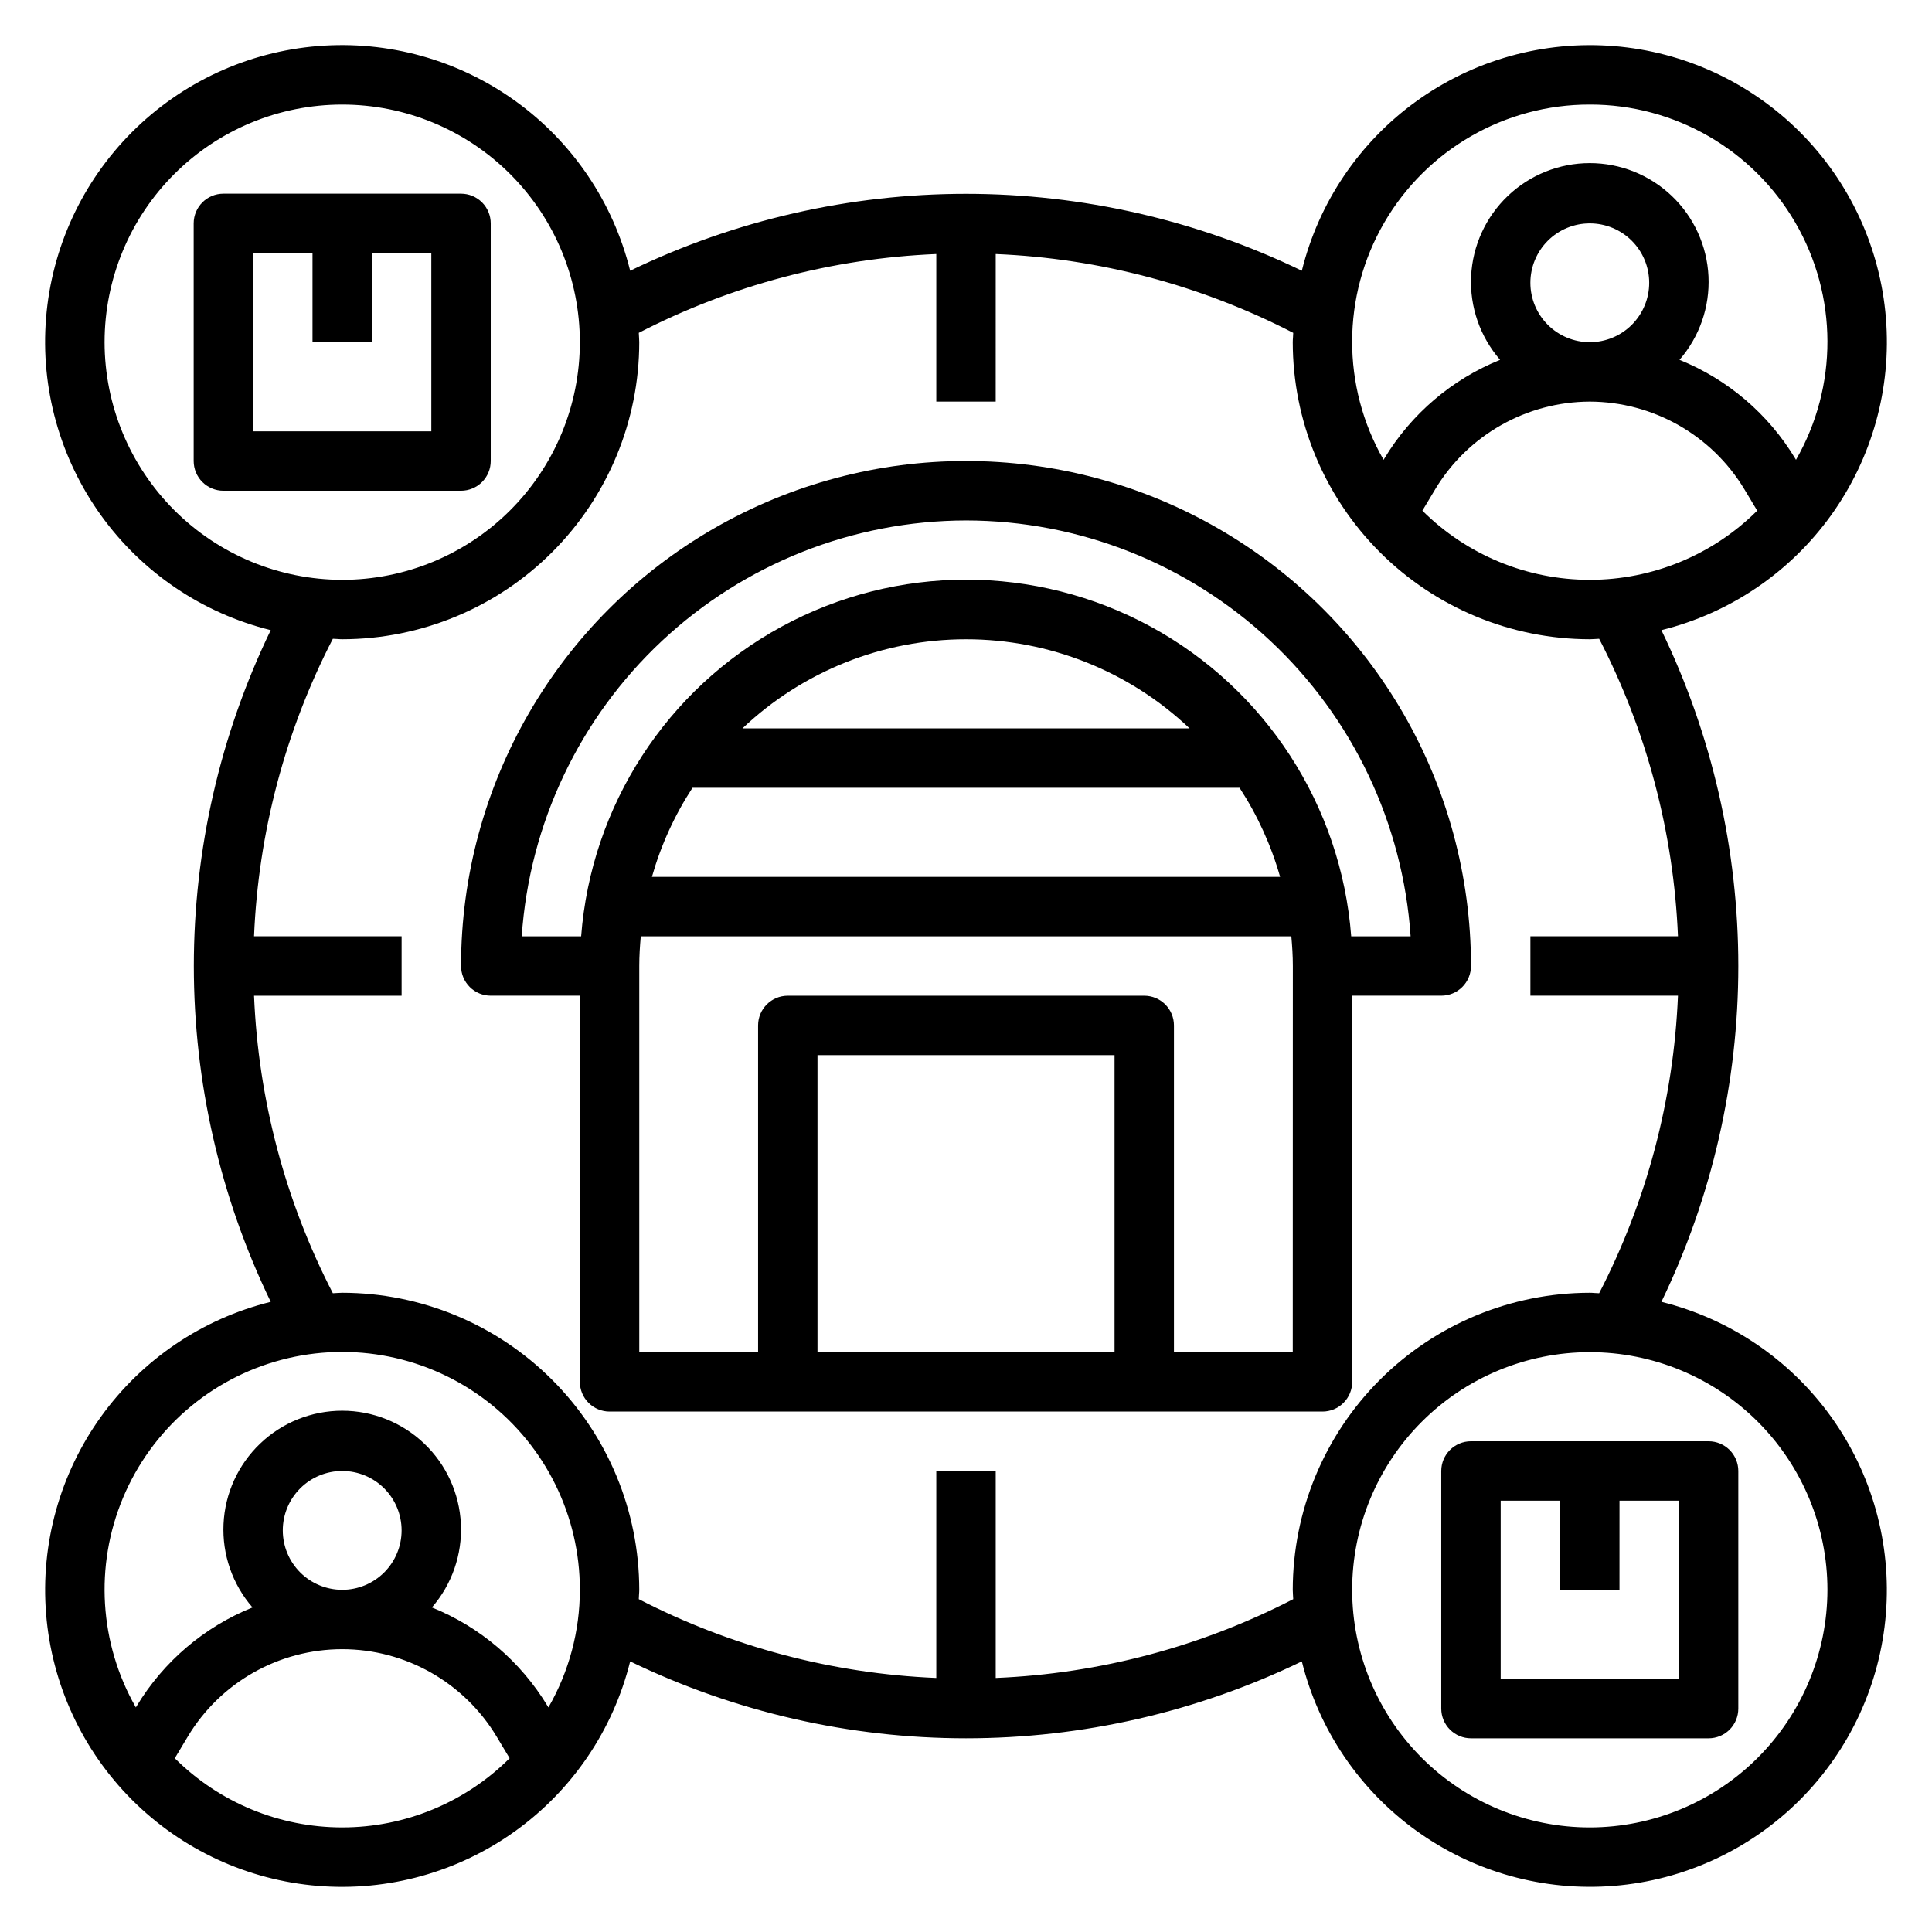
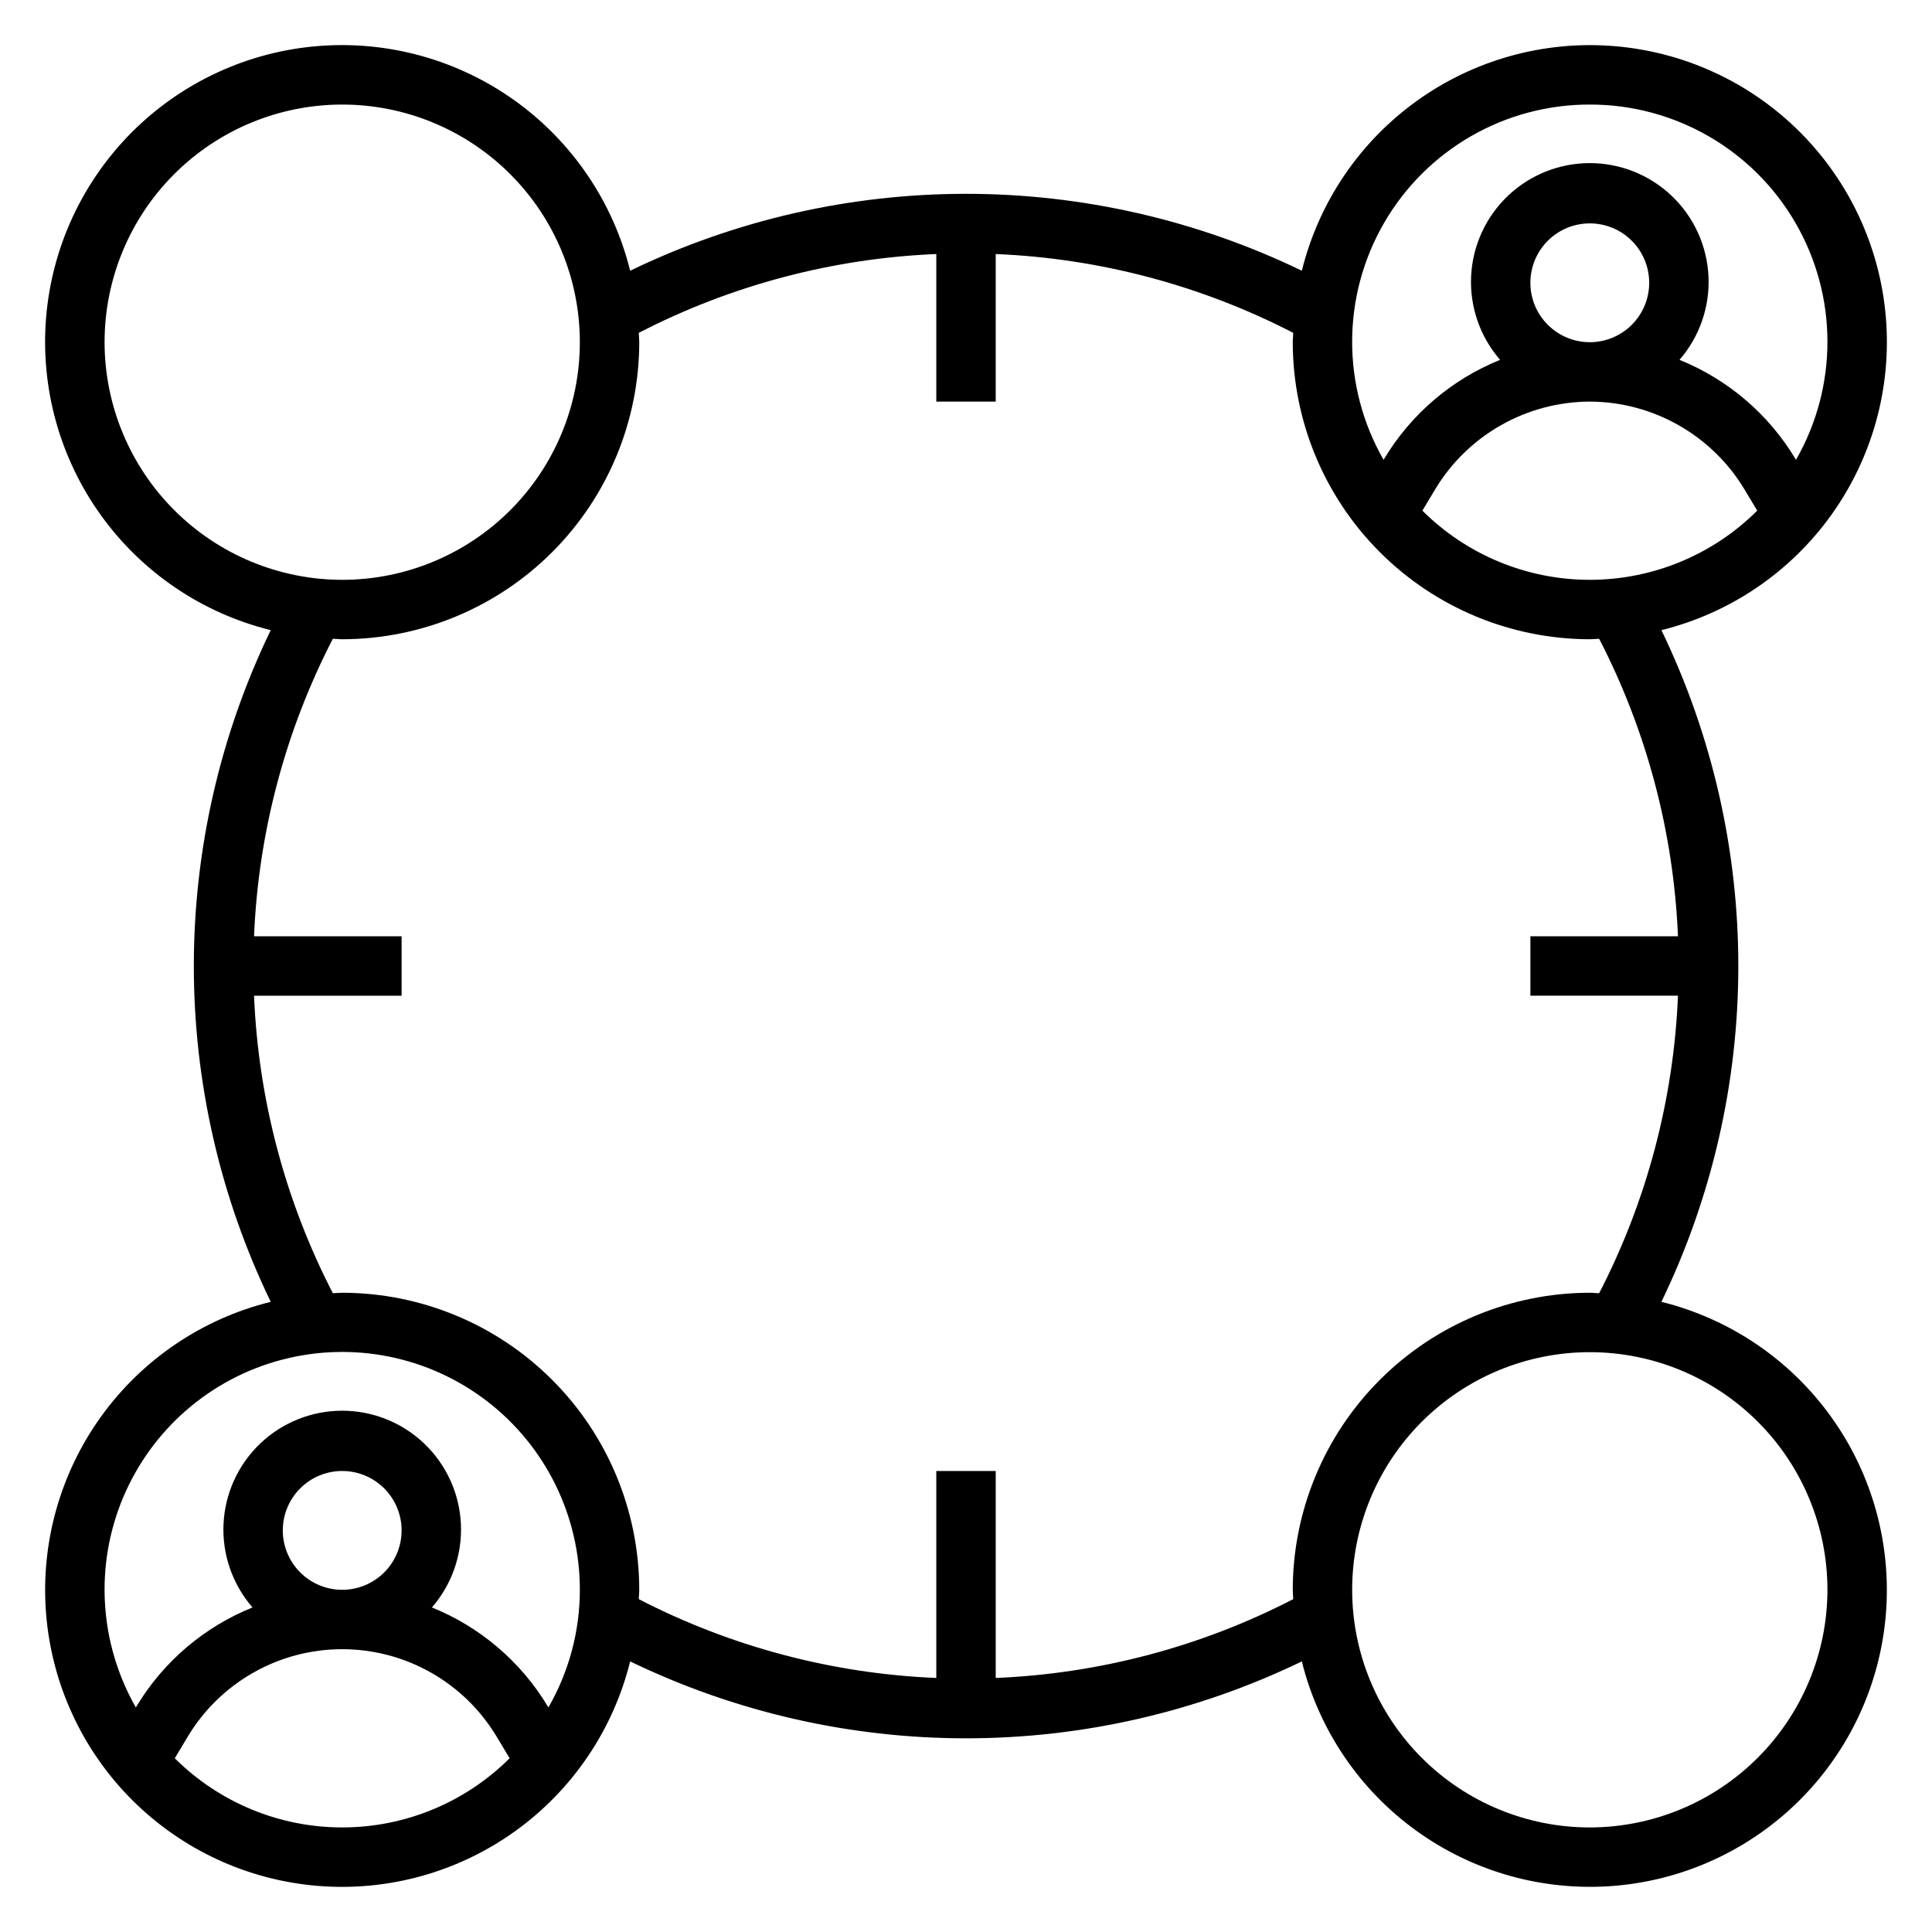
<svg xmlns="http://www.w3.org/2000/svg" fill="#000000" width="800px" height="800px" version="1.1" viewBox="144 144 512 512">
  <g>
-     <path d="m502.34 510.21v-102.34h23.617-0.004c2.09 0 4.09-0.828 5.566-2.305 1.477-1.477 2.309-3.481 2.309-5.566 0-47.812-25.508-91.992-66.914-115.9-41.406-23.902-92.418-23.902-133.82 0-41.406 23.906-66.91 68.086-66.91 115.9 0 2.086 0.828 4.09 2.305 5.566 1.477 1.477 3.477 2.305 5.566 2.305h23.617v102.34c0 2.086 0.828 4.09 2.305 5.566 1.477 1.477 3.477 2.305 5.566 2.305h188.93c2.09 0 4.094-0.828 5.566-2.305 1.477-1.477 2.309-3.481 2.309-5.566zm-174.82-157.44h144.97c4.754 7.285 8.379 15.246 10.754 23.617h-166.48c2.375-8.371 6-16.332 10.754-23.617zm13.242-15.742c15.996-15.164 37.203-23.617 59.246-23.617s43.246 8.453 59.242 23.617zm59.246-55.105c29.941 0.035 58.758 11.434 80.625 31.887 21.867 20.457 35.16 48.445 37.195 78.32h-15.746c-2.652-34.602-22.656-65.5-53.145-82.082-30.484-16.578-67.297-16.578-97.785 0-30.484 16.582-50.492 47.48-53.145 82.082h-15.742c2.031-29.859 15.312-57.84 37.164-78.293s50.648-31.859 80.578-31.914zm39.359 220.42h-78.723v-78.723h78.723zm47.23 0h-31.488v-86.594c0-2.086-0.828-4.09-2.305-5.566-1.477-1.477-3.477-2.305-5.566-2.305h-94.465c-4.348 0-7.871 3.523-7.871 7.871v86.594h-31.488v-102.34c0-2.66 0.164-5.273 0.402-7.871h172.4c0.234 2.598 0.402 5.211 0.402 7.871z" />
    <path d="m584.29 489c13.414-27.754 20.383-58.176 20.383-89s-6.969-61.25-20.383-89.004c18.121-4.488 34.059-15.273 44.957-30.434 10.898-15.156 16.051-33.695 14.539-52.301-1.512-18.609-9.59-36.07-22.793-49.27-13.207-13.199-30.672-21.273-49.281-22.777-18.605-1.504-37.145 3.66-52.297 14.562-15.152 10.906-25.934 26.844-30.414 44.969-27.754-13.414-58.176-20.379-89-20.379s-61.25 6.965-89.004 20.379c-4.481-18.125-15.262-34.07-30.414-44.977-15.156-10.906-33.695-16.07-52.309-14.562-18.609 1.504-36.078 9.582-49.281 22.785-13.203 13.203-21.281 30.672-22.785 49.281-1.508 18.613 3.656 37.152 14.562 52.309 10.906 15.152 26.852 25.934 44.977 30.414-13.414 27.754-20.379 58.18-20.379 89.004s6.965 61.246 20.379 89c-18.125 4.481-34.062 15.262-44.969 30.414-10.902 15.152-16.066 33.691-14.562 52.297 1.504 18.609 9.578 36.074 22.777 49.281 13.199 13.203 30.66 21.281 49.27 22.793 18.605 1.512 37.145-3.641 52.301-14.539 15.16-10.898 25.945-26.836 30.434-44.957 27.754 13.414 58.18 20.383 89.004 20.383s61.246-6.969 89-20.383c4.492 18.117 15.277 34.051 30.434 44.945 15.152 10.898 33.688 16.051 52.293 14.543 18.605-1.512 36.066-9.586 49.266-22.785 13.199-13.199 21.273-30.66 22.785-49.266 1.508-18.605-3.644-37.141-14.543-52.293-10.895-15.156-26.828-25.941-44.945-30.434zm-34.723-270.06c0-4.176 1.66-8.18 4.613-11.133 2.953-2.953 6.957-4.609 11.133-4.609s8.18 1.656 11.133 4.609c2.949 2.953 4.609 6.957 4.609 11.133 0 4.176-1.66 8.18-4.609 11.133-2.953 2.953-6.957 4.613-11.133 4.613s-8.18-1.66-11.133-4.613c-2.953-2.953-4.613-6.957-4.613-11.133zm15.742 31.488h0.004c16.75 0.055 32.266 8.84 40.934 23.176l3.434 5.723c-11.781 11.742-27.738 18.332-44.367 18.332-16.633 0-32.586-6.59-44.367-18.332l3.434-5.723h-0.004c8.668-14.336 24.184-23.121 40.938-23.176zm0.004-78.719c22.445-0.039 43.211 11.895 54.48 31.309 11.27 19.418 11.332 43.367 0.164 62.84l-0.211-0.355c-7.121-11.801-17.879-20.977-30.66-26.141 5.309-6.113 8.059-14.035 7.68-22.125-0.379-8.086-3.859-15.715-9.715-21.305-5.859-5.59-13.645-8.707-21.738-8.707-8.098 0-15.883 3.117-21.738 8.707-5.859 5.59-9.336 13.219-9.715 21.305-0.383 8.09 2.371 16.012 7.68 22.125-12.781 5.164-23.543 14.34-30.664 26.141l-0.211 0.355c-11.168-19.473-11.105-43.422 0.164-62.84 11.27-19.414 32.035-31.348 54.484-31.309zm-393.6 62.977c0-16.703 6.633-32.723 18.445-44.531 11.809-11.812 27.828-18.445 44.531-18.445 16.699 0 32.719 6.633 44.531 18.445 11.809 11.809 18.445 27.828 18.445 44.531 0 16.699-6.637 32.719-18.445 44.531-11.812 11.809-27.832 18.445-44.531 18.445-16.699-0.02-32.707-6.66-44.512-18.469-11.805-11.805-18.445-27.812-18.465-44.508zm18.609 375.27 3.434-5.723h-0.004c8.629-14.379 24.168-23.18 40.938-23.18 16.766 0 32.305 8.801 40.934 23.18l3.434 5.723c-11.781 11.742-27.738 18.332-44.367 18.332-16.633 0-32.586-6.59-44.367-18.332zm28.621-60.387c0-4.176 1.66-8.18 4.613-11.133 2.953-2.953 6.957-4.609 11.133-4.609s8.18 1.656 11.133 4.609c2.949 2.953 4.609 6.957 4.609 11.133 0 4.176-1.66 8.18-4.609 11.133-2.953 2.953-6.957 4.613-11.133 4.613s-8.18-1.66-11.133-4.613c-2.953-2.953-4.613-6.957-4.613-11.133zm70.391 46.918-0.211-0.355c-7.121-11.801-17.879-20.977-30.66-26.141 5.309-6.113 8.059-14.035 7.68-22.125-0.379-8.086-3.859-15.715-9.715-21.305-5.859-5.59-13.645-8.707-21.738-8.707-8.098 0-15.883 3.117-21.738 8.707-5.859 5.59-9.336 13.219-9.715 21.305-0.383 8.09 2.371 16.012 7.68 22.125-12.797 5.156-23.57 14.332-30.703 26.141l-0.211 0.355c-9.699-16.984-10.957-37.508-3.406-55.551 7.555-18.039 23.059-31.547 41.965-36.555 18.906-5.008 39.062-0.949 54.559 10.984 15.492 11.934 24.562 30.391 24.547 49.949 0 10.941-2.875 21.688-8.332 31.172zm118.54-7.809v-54.852h-15.746v54.852c-27.488-1.137-54.398-8.266-78.844-20.887 0-0.789 0.125-1.645 0.125-2.481v0.004c-0.023-20.871-8.324-40.883-23.082-55.641-14.758-14.758-34.766-23.059-55.637-23.082-0.836 0-1.652 0.102-2.481 0.125-12.621-24.445-19.746-51.355-20.887-78.844h39.109v-15.746h-39.109c1.141-27.488 8.266-54.398 20.887-78.844 0.789 0 1.645 0.125 2.481 0.125 20.871-0.023 40.879-8.324 55.637-23.082 14.758-14.758 23.059-34.766 23.082-55.637 0-0.836-0.102-1.652-0.125-2.481 24.445-12.621 51.355-19.746 78.844-20.887v39.109h15.742l0.004-39.109c27.488 1.141 54.398 8.266 78.844 20.887 0 0.789-0.125 1.645-0.125 2.481 0.023 20.871 8.324 40.879 23.082 55.637 14.758 14.758 34.77 23.059 55.641 23.082 0.836 0 1.652-0.102 2.481-0.125h-0.004c12.621 24.445 19.75 51.355 20.887 78.844h-39.109v15.742h39.109v0.004c-1.137 27.488-8.266 54.398-20.887 78.844-0.789 0-1.645-0.125-2.481-0.125h0.004c-20.871 0.023-40.883 8.324-55.641 23.082s-23.059 34.77-23.082 55.641c0 0.836 0.102 1.652 0.125 2.481v-0.004c-24.445 12.621-51.355 19.75-78.844 20.887zm157.44 39.613c-16.703 0-32.723-6.637-44.531-18.445-11.812-11.812-18.445-27.832-18.445-44.531 0-16.703 6.633-32.723 18.445-44.531 11.809-11.812 27.828-18.445 44.531-18.445 16.699 0 32.719 6.633 44.531 18.445 11.809 11.809 18.445 27.828 18.445 44.531-0.02 16.695-6.66 32.703-18.469 44.508-11.805 11.809-27.812 18.449-44.508 18.469z" />
-     <path d="m274.05 266.18v-62.977c0-2.09-0.832-4.09-2.305-5.566-1.477-1.477-3.481-2.309-5.566-2.309h-62.977c-4.348 0-7.875 3.527-7.875 7.875v62.977c0 2.086 0.832 4.09 2.309 5.566 1.477 1.473 3.477 2.305 5.566 2.305h62.977c2.086 0 4.09-0.832 5.566-2.305 1.473-1.477 2.305-3.481 2.305-5.566zm-15.742-7.871-47.234-0.004v-47.23h15.742v23.617h15.742l0.004-23.617h15.742z" />
-     <path d="m596.8 525.95h-62.977c-4.348 0-7.875 3.527-7.875 7.875v62.977c0 2.086 0.832 4.09 2.309 5.566 1.477 1.473 3.477 2.305 5.566 2.305h62.977c2.086 0 4.09-0.832 5.566-2.305 1.473-1.477 2.305-3.481 2.305-5.566v-62.977c0-2.09-0.832-4.09-2.305-5.566-1.477-1.477-3.481-2.309-5.566-2.309zm-7.871 62.977h-47.234v-47.23h15.742v23.617h15.742l0.004-23.617h15.742z" />
  </g>
</svg>